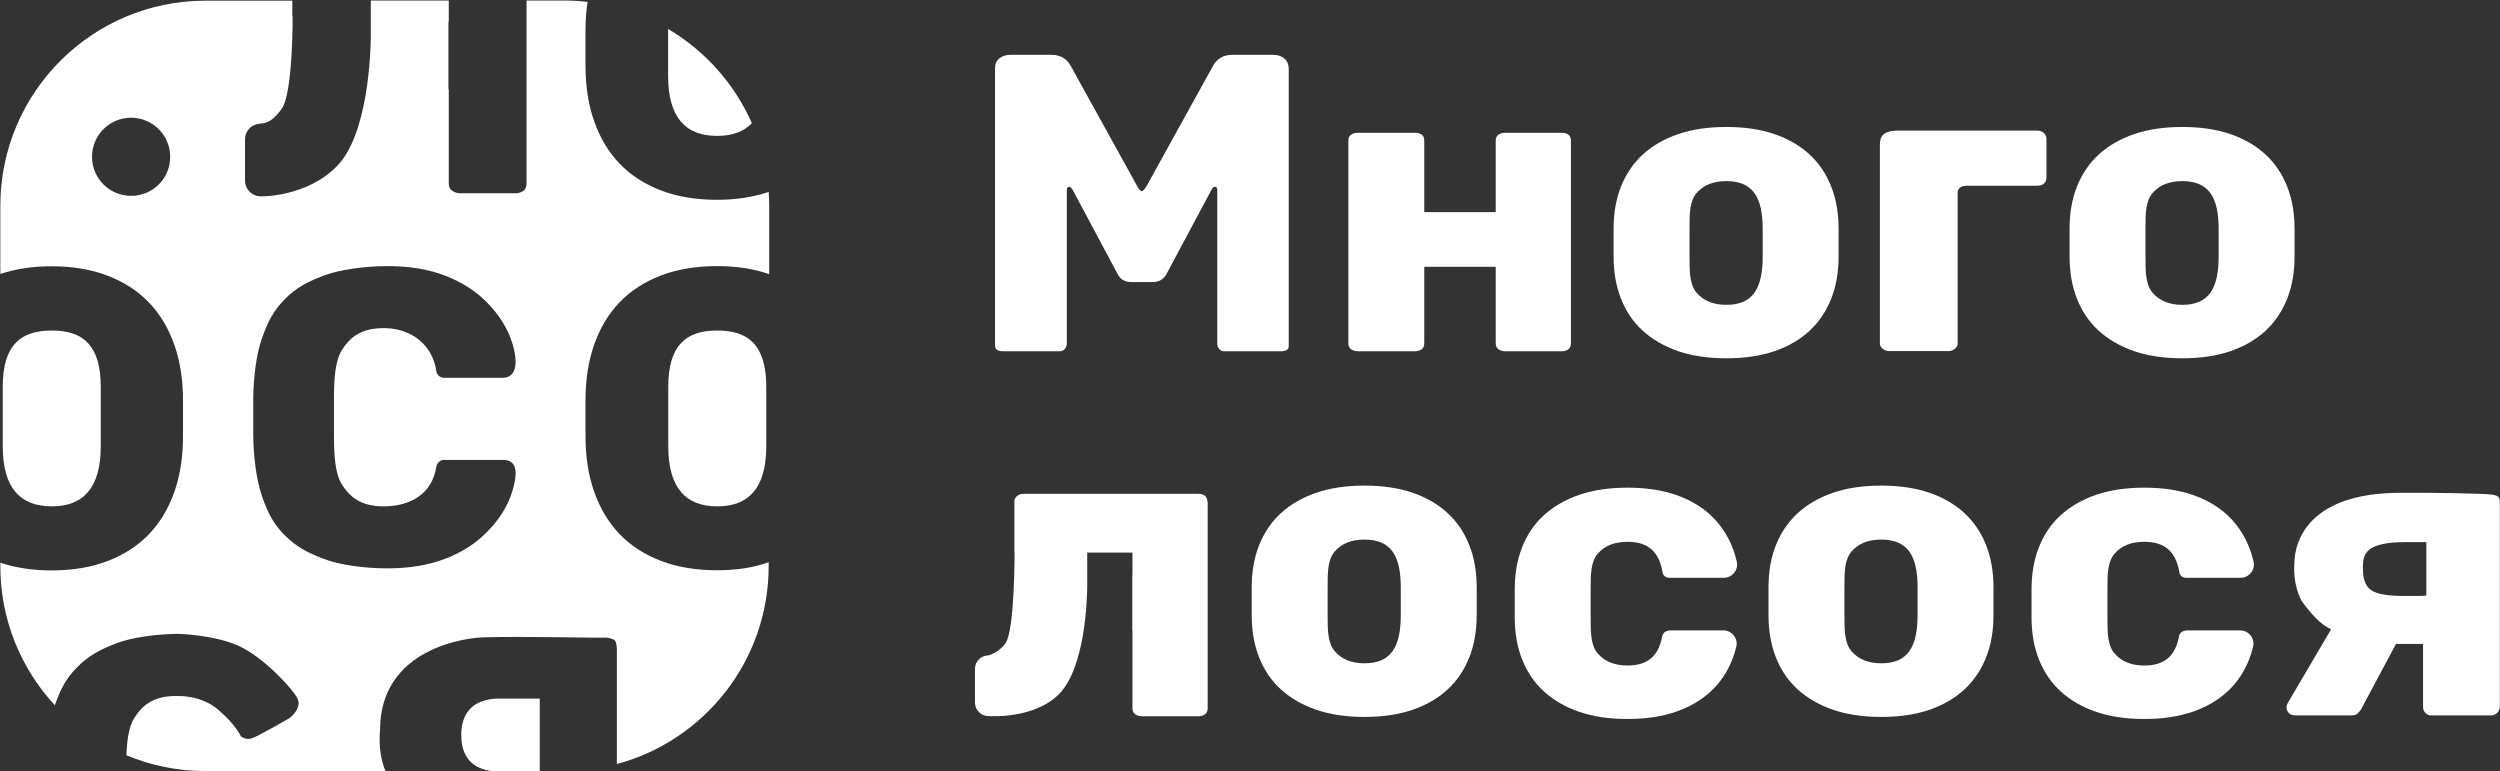
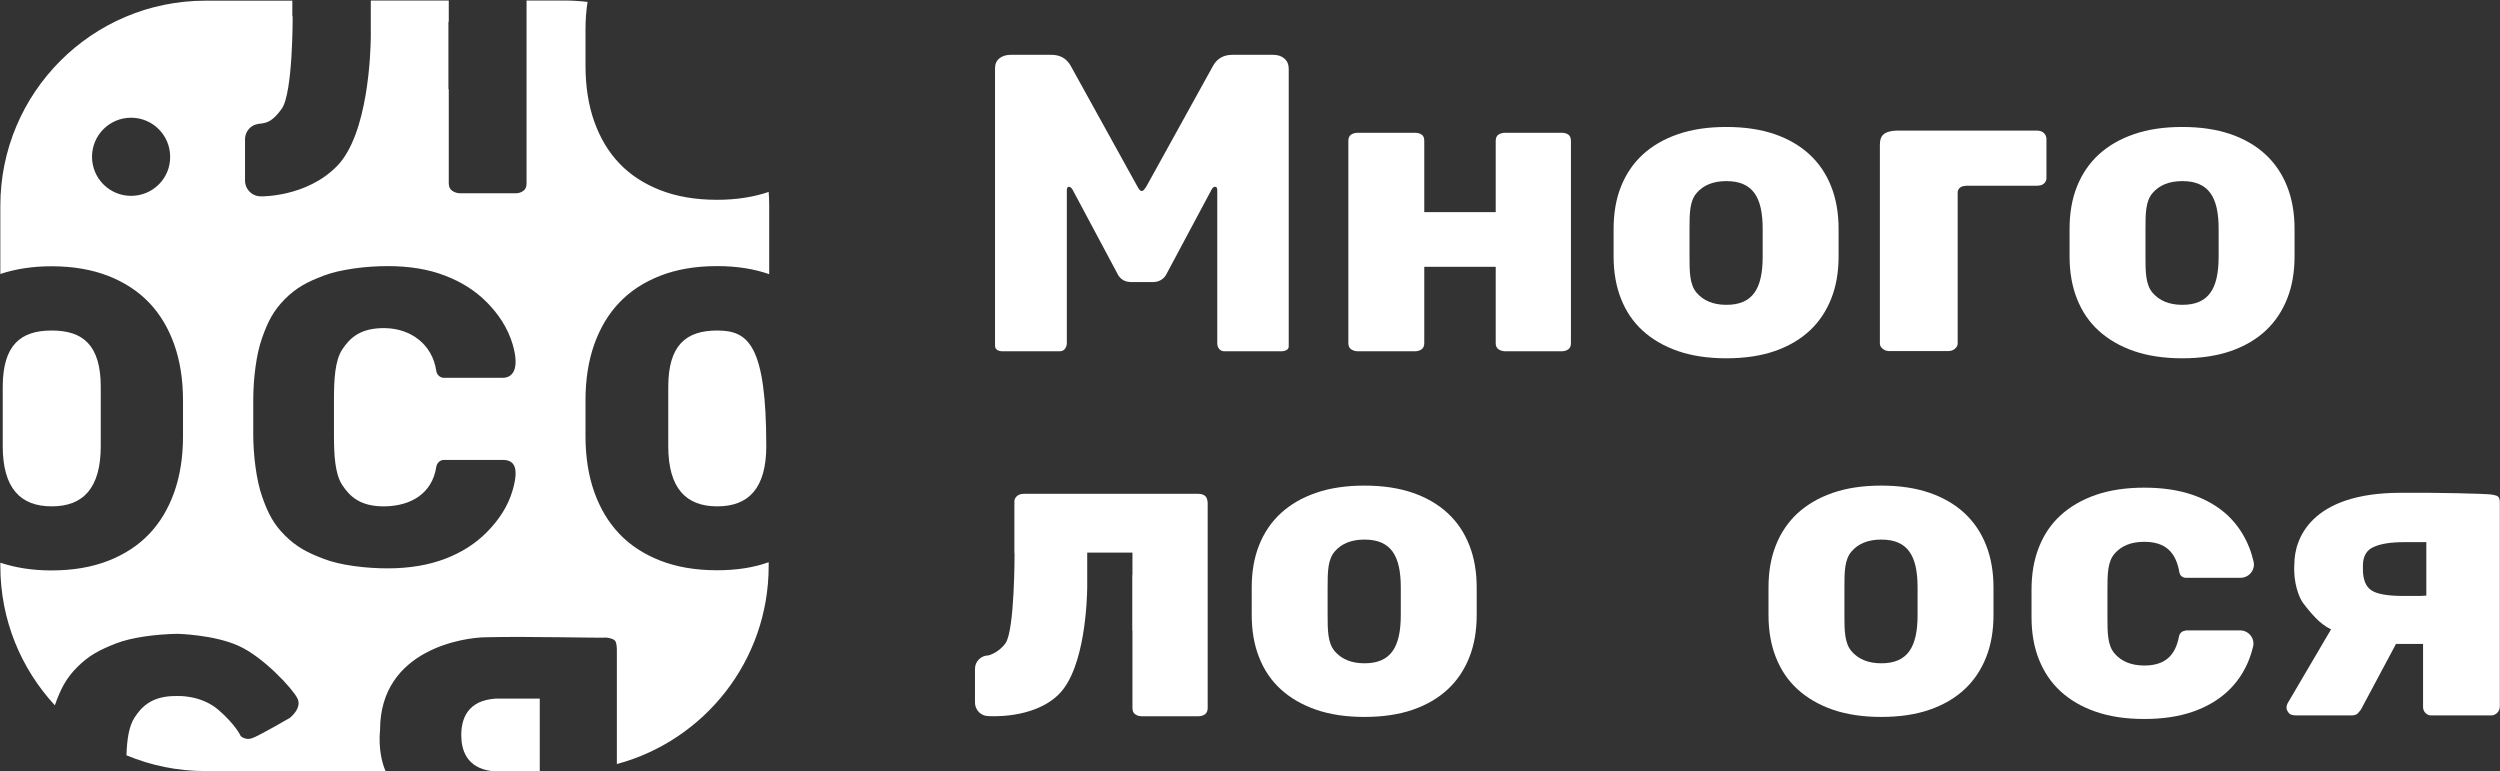
<svg xmlns="http://www.w3.org/2000/svg" width="1459" height="450" viewBox="0 0 1459 450" fill="none">
  <rect x="0" y="0" width="1459" height="450" fill="#333333" stroke="none" />
  <path d="M750.8 204.3C749.9 204.8 748.9 205 747.9 205H714.4C713.2 205 712.2 204.5 711.5 203.6C710.7 202.7 710.4 201.6 710.4 200.3V110.9C710.4 109.7 710 109 709.1 109C708.4 109 707.7 109.5 707.1 110.6L680.4 160.6C678.7 163.2 676.2 164.6 672.8 164.6H660.2C656.8 164.6 654.3 163.3 652.6 160.6L625.9 110.6C625.2 109.5 624.5 109 623.9 109C623.1 109 622.6 109.6 622.6 110.9V200.3C622.6 201.5 622.2 202.6 621.5 203.6C620.7 204.5 619.8 205 618.6 205H585C584 205 583 204.8 582.1 204.3C581.2 203.8 580.7 203 580.7 201.7V39.9C580.7 37.4 581.5 35.5 583.2 34.1C584.9 32.7 587.1 32 589.8 32H613.6C618.7 32 622.4 34.1 624.8 38.3L663.6 108.5C664.6 110.5 665.5 111.5 666.4 111.5C667.1 111.5 668 110.5 669.2 108.5L708 38.3C710.4 34.1 714.1 32 719.2 32H743C745.7 32 747.9 32.7 749.6 34.2C751.3 35.7 752.1 37.7 752.1 40.1V201.7C752.2 203 751.7 203.8 750.8 204.3Z" fill="white" />
  <path d="M916.8 200.3C916.8 201.9 916.3 203.1 915.2 203.9C914.2 204.6 912.9 205 911.5 205H878.4C877 205 875.7 204.6 874.6 203.9C873.5 203.2 872.9 202 872.9 200.3V155.7H831.2V200.3C831.2 201.9 830.7 203.1 829.6 203.9C828.5 204.6 827.3 205 825.9 205H792.4C791 205 789.7 204.6 788.6 203.9C787.5 203.2 786.9 202 786.9 200.3V82.2C786.9 80.4 787.5 79.2 788.6 78.5C789.7 77.8 791 77.5 792.4 77.5H825.9C827.3 77.5 828.5 77.8 829.6 78.5C830.7 79.2 831.2 80.4 831.2 82.2V123.8H872.9V82.2C872.9 80.4 873.5 79.2 874.6 78.5C875.7 77.8 877 77.5 878.4 77.5H911.5C912.9 77.5 914.1 77.8 915.2 78.5C916.2 79.2 916.8 80.4 916.8 82.2V200.3Z" fill="white" />
  <path d="M1147.1 108.5C1143.9 108.5 1142.5 110.6 1142.5 112.2V200.5C1142.5 201.7 1141.9 202.7 1140.8 203.6C1139.7 204.5 1138.4 204.9 1136.9 204.9H1102.7C1101.2 204.9 1099.9 204.5 1098.8 203.6C1097.7 202.7 1097.1 201.7 1097.1 200.5V87.1C1097.1 81.6 1096.4 76.2 1108.2 76.2H1188.4C1190.5 76.2 1191.9 76.7 1192.9 77.7C1193.8 78.7 1194.3 79.8 1194.3 81V104C1194.3 105.2 1193.8 106.2 1192.9 107.1C1192 108 1190.5 108.4 1188.4 108.4H1147.1V108.5Z" fill="white" />
  <path d="M1073 149.6C1073 158.8 1071.6 167 1068.7 174.3C1065.8 181.6 1061.6 187.9 1056.1 193C1050.6 198.1 1043.8 202.1 1035.7 204.9C1027.6 207.7 1018.2 209.1 1007.5 209.1C996.8 209.1 987.5 207.7 979.3 204.9C971.2 202.1 964.3 198.1 958.7 193C953.1 187.9 948.9 181.7 946 174.3C943.1 167 941.7 158.7 941.7 149.6V133.6C941.7 124.4 943.1 116.2 946 108.9C948.9 101.6 953.1 95.4 958.7 90.2C964.3 85.1 971.1 81.1 979.3 78.3C987.4 75.5 996.8 74.1 1007.5 74.1C1018.2 74.1 1027.5 75.5 1035.7 78.3C1043.8 81.1 1050.6 85.1 1056.1 90.2C1061.6 95.3 1065.8 101.5 1068.7 108.9C1071.6 116.2 1073 124.5 1073 133.6V149.6ZM1028.7 133.6C1028.7 115 1022.9 105.7 1007.5 105.7C999.9 105.7 994.1 108 990.1 112.7C986.1 117.4 986 124.3 986 133.7V149.7C986 159 986.1 166 990.1 170.8C994.1 175.5 999.9 177.9 1007.5 177.9C1022.9 177.9 1028.7 168.5 1028.7 149.7V133.6Z" fill="white" />
  <path d="M861.8 358.9C861.8 368.1 860.4 376.3 857.5 383.6C854.6 390.9 850.4 397.2 844.9 402.3C839.4 407.4 832.6 411.4 824.5 414.2C816.4 417 807 418.4 796.3 418.4C785.6 418.4 776.3 417 768.1 414.2C760 411.4 753.1 407.4 747.5 402.3C741.9 397.2 737.7 391 734.8 383.6C731.9 376.3 730.5 368 730.5 358.9V342.9C730.5 333.7 731.9 325.5 734.8 318.2C737.7 310.9 741.9 304.7 747.5 299.5C753.1 294.4 759.9 290.4 768.1 287.6C776.2 284.8 785.6 283.4 796.3 283.4C807 283.4 816.3 284.8 824.5 287.6C832.6 290.4 839.4 294.4 844.9 299.5C850.4 304.6 854.6 310.8 857.5 318.2C860.4 325.5 861.8 333.8 861.8 342.9V358.9ZM817.5 342.8C817.5 324.2 811.7 314.9 796.3 314.9C788.7 314.9 782.9 317.2 778.9 321.9C774.9 326.6 774.8 333.5 774.8 342.9V358.9C774.8 368.2 774.9 375.2 778.9 380C782.9 384.7 788.7 387.1 796.3 387.1C811.7 387.1 817.5 377.7 817.5 358.9V342.8Z" fill="white" />
  <path d="M1339.1 149.6C1339.1 158.8 1337.7 167 1334.8 174.3C1331.9 181.6 1327.7 187.9 1322.2 193C1316.7 198.1 1309.9 202.1 1301.8 204.9C1293.7 207.7 1284.3 209.1 1273.6 209.1C1262.9 209.1 1253.6 207.7 1245.4 204.9C1237.3 202.1 1230.4 198.1 1224.8 193C1219.2 187.9 1215 181.7 1212.1 174.3C1209.2 167 1207.8 158.7 1207.8 149.6V133.6C1207.8 124.4 1209.2 116.2 1212.1 108.9C1215 101.6 1219.2 95.4 1224.8 90.2C1230.4 85.1 1237.2 81.1 1245.4 78.3C1253.5 75.5 1262.9 74.1 1273.6 74.1C1284.3 74.1 1293.6 75.5 1301.8 78.3C1309.9 81.1 1316.7 85.1 1322.2 90.2C1327.7 95.3 1331.9 101.5 1334.8 108.9C1337.7 116.2 1339.1 124.5 1339.1 133.6V149.6ZM1294.8 133.6C1294.8 115 1289 105.7 1273.6 105.7C1266 105.7 1260.2 108 1256.2 112.7C1252.2 117.4 1252.1 124.3 1252.1 133.7V149.7C1252.1 159 1252.2 166 1256.2 170.8C1260.2 175.5 1266 177.9 1273.6 177.9C1289 177.9 1294.8 168.5 1294.8 149.7V133.6Z" fill="white" />
  <path d="M1458.4 290.499C1458.2 289.999 1457.7 289.599 1457 289.299C1456.2 288.999 1455.2 288.799 1453.9 288.599C1450.4 288.099 1421.4 287.399 1401 287.599C1348.2 287.599 1339 314.899 1339 329.099C1338.2 339.899 1341.8 348.899 1344 351.799C1346.2 354.799 1348.7 357.799 1351.4 360.599C1354.1 363.399 1357.1 365.699 1360.4 367.299L1348 388.4L1335.6 409.499C1335.2 410.099 1334.9 410.699 1334.7 411.299C1334.5 411.899 1334.4 412.399 1334.4 412.999C1334.4 413.599 1334.5 414.2 1334.8 414.7C1335.1 415.2 1335.4 415.7 1335.8 416.2C1336.3 416.7 1336.8 417 1337.5 417.2C1338.2 417.4 1339 417.499 1339.9 417.499H1356.2H1372.5C1373.3 417.499 1373.9 417.4 1374.5 417.2C1375.1 417 1375.5 416.8 1375.9 416.4C1376.2 416.1 1376.6 415.699 1376.9 415.299C1377.2 414.899 1377.6 414.499 1377.9 413.999L1388.1 394.9L1398.3 375.799H1406.2H1414.1V394.2V412.599C1414.1 413.199 1414.2 413.8 1414.4 414.4C1414.6 415 1415 415.499 1415.4 415.999C1415.9 416.499 1416.4 416.899 1416.9 417.099C1417.4 417.399 1418 417.499 1418.6 417.499H1436.3H1454C1454.6 417.499 1455.2 417.399 1455.8 417.099C1456.4 416.799 1456.9 416.499 1457.4 415.999C1457.9 415.499 1458.3 414.899 1458.5 414.299C1458.7 413.699 1458.9 412.999 1458.9 412.299V353.099V293.9C1458.9 293.1 1458.9 292.399 1458.8 291.799C1458.7 291.499 1458.6 290.999 1458.4 290.499ZM1415.9 347.599C1414 347.799 1411.8 347.799 1409.3 347.799C1406.7 347.799 1404.6 347.799 1402.9 347.799C1393.4 347.799 1387 346.7 1383.8 344.4C1380.6 342.2 1379 338.1 1379 332.2V330.099C1379 324.699 1381.1 321 1385.3 319.2C1389.5 317.3 1395.4 316.4 1403 316.4H1416V347.599H1415.9Z" fill="white" />
-   <path d="M973.9 368.1C972.1 368.1 970.5 369.4 970.1 371.2C968 382.7 961.8 388.4 949.8 388.4C942.2 388.4 936.4 386 932.4 381.3C928.4 376.6 928.3 369.5 928.3 360.2V344.2C928.3 334.9 928.4 327.9 932.4 323.2C936.4 318.5 942.2 316.2 949.8 316.2C962.1 316.2 968.3 322.2 970.3 334.1C970.6 335.9 972.2 337.2 974.1 337.2H1006C1010.9 337.2 1014.7 332.6 1013.6 327.8C1012.9 324.9 1012.1 322.1 1011 319.4C1008.1 312.1 1003.9 305.9 998.4 300.7C992.9 295.6 986.1 291.6 978 288.8C969.9 286 960.5 284.6 949.8 284.6C939.1 284.6 929.8 286 921.6 288.8C913.5 291.6 906.6 295.6 901 300.7C895.4 305.8 891.2 312 888.3 319.4C885.4 326.7 884 335 884 344.1V360.1C884 369.3 885.4 377.5 888.3 384.8C891.2 392.1 895.4 398.4 901 403.5C906.6 408.6 913.4 412.6 921.6 415.4C929.7 418.2 939.1 419.6 949.8 419.6C960.5 419.6 969.8 418.2 978 415.4C986.1 412.6 992.9 408.6 998.4 403.5C1003.9 398.4 1008.1 392.2 1011 384.8C1011.9 382.4 1012.7 380 1013.3 377.4C1014.5 372.6 1010.7 367.9 1005.8 367.9H973.9V368.1Z" fill="white" />
  <path d="M1163.4 358.9C1163.4 368.1 1162 376.3 1159.1 383.6C1156.2 390.9 1152 397.2 1146.5 402.3C1141 407.4 1134.2 411.4 1126.1 414.2C1118 417 1108.6 418.4 1097.9 418.4C1087.2 418.4 1077.9 417 1069.7 414.2C1061.6 411.4 1054.7 407.4 1049.1 402.3C1043.5 397.2 1039.3 391 1036.4 383.6C1033.5 376.3 1032.1 368 1032.1 358.9V342.9C1032.1 333.7 1033.5 325.5 1036.4 318.2C1039.3 310.9 1043.5 304.7 1049.1 299.5C1054.7 294.4 1061.5 290.4 1069.7 287.6C1077.8 284.8 1087.2 283.4 1097.9 283.4C1108.6 283.4 1117.9 284.8 1126.1 287.6C1134.2 290.4 1141 294.4 1146.5 299.5C1152 304.6 1156.2 310.8 1159.1 318.2C1162 325.5 1163.4 333.8 1163.4 342.9V358.9ZM1119.1 342.8C1119.1 324.2 1113.3 314.9 1097.9 314.9C1090.3 314.9 1084.5 317.2 1080.5 321.9C1076.5 326.6 1076.4 333.5 1076.4 342.9V358.9C1076.4 368.2 1076.5 375.2 1080.5 380C1084.5 384.7 1090.3 387.1 1097.9 387.1C1113.3 387.1 1119.1 377.7 1119.1 358.9V342.8Z" fill="white" />
  <path d="M1275.5 368.1C1273.7 368.1 1272.1 369.4 1271.7 371.2C1269.6 382.7 1263.4 388.4 1251.4 388.4C1243.8 388.4 1238 386 1234 381.3C1230 376.6 1229.9 369.5 1229.9 360.2V344.2C1229.9 334.9 1230 327.9 1234 323.2C1238 318.5 1243.8 316.2 1251.4 316.2C1263.7 316.2 1269.9 322.2 1271.9 334.1C1272.2 335.9 1273.8 337.2 1275.7 337.2H1307.6C1312.5 337.2 1316.3 332.6 1315.2 327.8C1314.5 324.9 1313.7 322.1 1312.6 319.4C1309.7 312.1 1305.5 305.9 1300 300.7C1294.5 295.6 1287.7 291.6 1279.6 288.8C1271.5 286 1262.1 284.6 1251.4 284.6C1240.7 284.6 1231.4 286 1223.2 288.8C1215.1 291.6 1208.2 295.6 1202.6 300.7C1197 305.8 1192.8 312 1189.9 319.4C1187 326.7 1185.6 335 1185.6 344.1V360.1C1185.6 369.3 1187 377.5 1189.9 384.8C1192.8 392.1 1197 398.4 1202.6 403.5C1208.2 408.6 1215 412.6 1223.2 415.4C1231.3 418.2 1240.7 419.6 1251.4 419.6C1262.1 419.6 1271.4 418.2 1279.6 415.4C1287.7 412.6 1294.5 408.6 1300 403.5C1305.5 398.4 1309.7 392.2 1312.6 384.8C1313.5 382.4 1314.3 380 1314.9 377.4C1316.1 372.6 1312.3 367.9 1307.4 367.9H1275.5V368.1Z" fill="white" />
  <path d="M703 289.2C702 288.5 700.7 288.2 699.3 288.2H695.3H597.3C593.2 288.2 592 291.4 592 292.2V308.7V322.9H592.1C592.1 322.9 592.2 367.9 586.8 375.4C582.6 381.2 576.8 382.5 576.8 382.5C574.7 382.5 572.7 383.4 571.3 384.8C569.9 386.2 569 388.1 569 390.3V400.2V410.1C569 412.2 569.9 414.2 571.3 415.6C572.7 417 574.6 417.9 576.8 417.9C576.8 417.9 603.4 420 618.2 404.9C633.3 389.5 634.4 349.8 634.5 342.9V342.2C634.5 342 634.5 341.9 634.5 341.9V322.5H660.9V335.5H660.8V368H660.9V413.3C660.9 415 661.5 416.2 662.6 416.9C663.7 417.7 665 418 666.4 418H699.5C700.9 418 702.1 417.6 703.2 416.9C704.2 416.1 704.8 414.9 704.8 413.3V293.3C704.6 291.1 704 289.8 703 289.2Z" fill="white" />
-   <path d="M438.8 71.899C428.6 48.799 411.4 29.599 389.9 16.899V44.199C389.9 68.899 400.4 79.299 418.4 79.299C418.4 79.299 418.4 79.299 418.5 79.299H418.6C427.2 79.299 434 76.899 438.8 71.899Z" fill="white" />
  <path d="M315 429V407.7H289.5C272.3 408.7 269.2 420.2 269.2 429C269.2 437.3 272 448.1 287 450H315V429Z" fill="white" />
-   <path d="M447.2 260.399V225.799C447.2 201.299 436.7 192.899 418.7 192.899C418.7 192.899 418.7 192.899 418.6 192.899H418.5C400.5 192.899 390 201.299 390 225.799V260.399C390 285.099 400.5 295.499 418.5 295.499C418.5 295.499 418.5 295.499 418.6 295.499H418.7C436.7 295.499 447.2 285.099 447.2 260.399Z" fill="white" />
+   <path d="M447.2 260.399C447.2 201.299 436.7 192.899 418.7 192.899C418.7 192.899 418.7 192.899 418.6 192.899H418.5C400.5 192.899 390 201.299 390 225.799V260.399C390 285.099 400.5 295.499 418.5 295.499C418.5 295.499 418.5 295.499 418.6 295.499H418.7C436.7 295.499 447.2 285.099 447.2 260.399Z" fill="white" />
  <path d="M1.6 225.799V260.399C1.6 285.099 12.1 295.499 30.1 295.499C30.1 295.499 30.1 295.499 30.2 295.499H30.3C48.3 295.499 58.8 285.099 58.8 260.399V225.799C58.8 201.299 48.3 192.899 30.3 192.899C30.3 192.899 30.3 192.899 30.2 192.899H30.1C12.1 192.899 1.6 201.299 1.6 225.799Z" fill="white" />
  <path d="M418.6 332.8C418.5 332.8 418.5 332.8 418.4 332.8C405.9 332.8 394.9 330.9 385.4 327.2C375.9 323.5 367.9 318.3 361.5 311.6C355.1 304.9 350.2 296.7 346.8 287.1C343.4 277.5 341.7 266.6 341.7 254.6V233.5C341.7 221.5 343.4 210.6 346.8 201C350.2 191.4 355.1 183.2 361.5 176.5C367.9 169.8 375.9 164.6 385.4 160.9C394.9 157.2 405.9 155.3 418.4 155.3C418.5 155.3 418.5 155.3 418.6 155.3C430 155.3 440 156.9 448.9 160V120C448.9 117.3 448.8 114.7 448.6 112C439.8 115 429.8 116.6 418.6 116.6C418.5 116.6 418.5 116.6 418.4 116.6C405.9 116.6 394.9 114.7 385.4 111C375.9 107.3 367.9 102.1 361.5 95.4C355.1 88.7 350.2 80.5 346.8 70.9C343.4 61.3 341.7 50.4 341.7 38.4V17.3C341.7 11.6 342.1 6.2 342.9 1.1C338.4 0.6 333.8 0.3 329.2 0.3H307.3V107C307.3 109 306.7 110.5 305.4 111.4C304.1 112.3 302.7 112.8 301 112.8H268.6C266.9 112.8 265.4 112.3 264 111.4C262.6 110.5 261.9 109 261.9 107V52.1H261.7V12.7H261.9V0.3H216.4V20.4C216.4 20.4 216.4 20.6 216.4 20.8V21.7C216.3 30.1 215 78.2 196.7 96.9C178.8 115.2 152.3 114.6 152.3 114.6C149.7 114.6 147.4 113.6 145.7 111.9C144 110.2 143 107.9 143 105.3V91.4V81.4C143 78.8 144 76.5 145.7 74.8C147.4 73.1 149.7 72.3 152.3 72.1C156 71.7 159.3 70.6 164.4 63.5C171 54.4 170.8 9.5 170.8 9.5H170.6V0.4H119.9C53.8 0.4 0.2 54 0.2 120.1V159.9C8.9 157 18.8 155.4 29.9 155.4C30 155.4 30 155.4 30.1 155.4C42.6 155.4 53.6 157.3 63.1 161C72.6 164.7 80.6 169.9 87 176.6C93.4 183.3 98.3 191.5 101.7 201.1C105.1 210.7 106.8 221.6 106.8 233.6V254.7C106.8 266.7 105.1 277.6 101.7 287.2C98.3 296.8 93.4 305 87 311.7C80.6 318.4 72.6 323.6 63.1 327.3C53.6 331 42.6 332.9 30.1 332.9C30 332.9 30 332.9 29.9 332.9C18.8 332.9 9 331.3 0.2 328.4V330.4C0.2 361.8 12.3 390.3 32 411.6C35.4 402.1 38.5 395.9 45.1 389.3C51.8 382.6 58 379.3 67.7 375.5C77 371.9 91.3 370.1 103.7 369.9C103.7 369.9 124.9 370.4 139.2 376.9C153.5 383.3 170.4 401.5 173.5 407.4C176.6 413.3 169.1 419 169.1 419C169.1 419 150.7 429.7 146.9 430.9C143.1 432.1 140.5 429.6 140.5 429.6C140.5 429.6 137.7 423.1 127.5 414.3C117.3 405.5 103.7 406.2 103.7 406.2C89.1 405.9 82.9 412 78.5 418.8C75.2 423.9 74.1 431.7 73.8 440.8C88 446.7 103.5 450 119.8 450H225C222.8 445 220.8 436.4 221.8 426C221.8 378.8 271.2 371.9 283.8 371.9C307.7 371.3 349.7 372.4 354 372.1C355.5 372.3 356.7 372.6 357.6 373C358.5 373.4 359 373.9 359.3 374.5C359.5 375.1 359.7 375.8 359.8 376.5C359.9 377.3 360 378.1 360 379.1V445.9C411 432.2 448.6 385.7 448.6 330.3V328.1C440.1 331.2 430 332.8 418.6 332.8ZM76.5 114.3C63.9 114.3 53.7 104.1 53.7 91.5C53.7 78.9 63.9 68.7 76.5 68.7C89.1 68.7 99.3 78.9 99.3 91.5C99.4 104.1 89.2 114.3 76.5 114.3ZM199.7 283C204.1 289.7 210.3 295.8 224.9 295.5C239.6 295.2 252.2 288.2 254.6 272.5C255 270.1 256.9 268.4 259.1 268.4H293.3C299.2 268.4 303.4 271.5 299.2 286C296.4 295.8 290.8 303.8 284.2 310.5C277.6 317.2 269.5 322.4 259.8 326.1C250.1 329.8 238.9 331.7 226.2 331.7C213.5 331.7 198.5 329.9 188.8 326.1C179.1 322.4 172.9 319.1 166.2 312.4C159.5 305.7 156.4 299.5 153 289.9C149.6 280.3 147.8 265.6 147.8 253.6V243.5V233.4C147.8 221.4 149.5 206.7 153 197.1C156.4 187.5 159.6 181.3 166.2 174.6C172.9 167.9 179.1 164.6 188.8 160.9C198.5 157.2 213.5 155.3 226.2 155.3C238.9 155.3 250.1 157.1 259.8 160.9C269.5 164.6 277.6 169.8 284.2 176.5C290.8 183.2 296.3 191.2 299.2 201C303.4 215.5 299.2 220.5 293.3 220.5H259.1C256.9 220.5 254.9 218.8 254.6 216.4C252.3 200.8 239.6 191.8 224.9 191.5C210.3 191.2 204.1 197.3 199.7 204C195.5 210.5 194.9 221.2 194.9 233.4V243.5V253.6C194.9 265.8 195.5 276.5 199.7 283Z" fill="white" />
</svg>